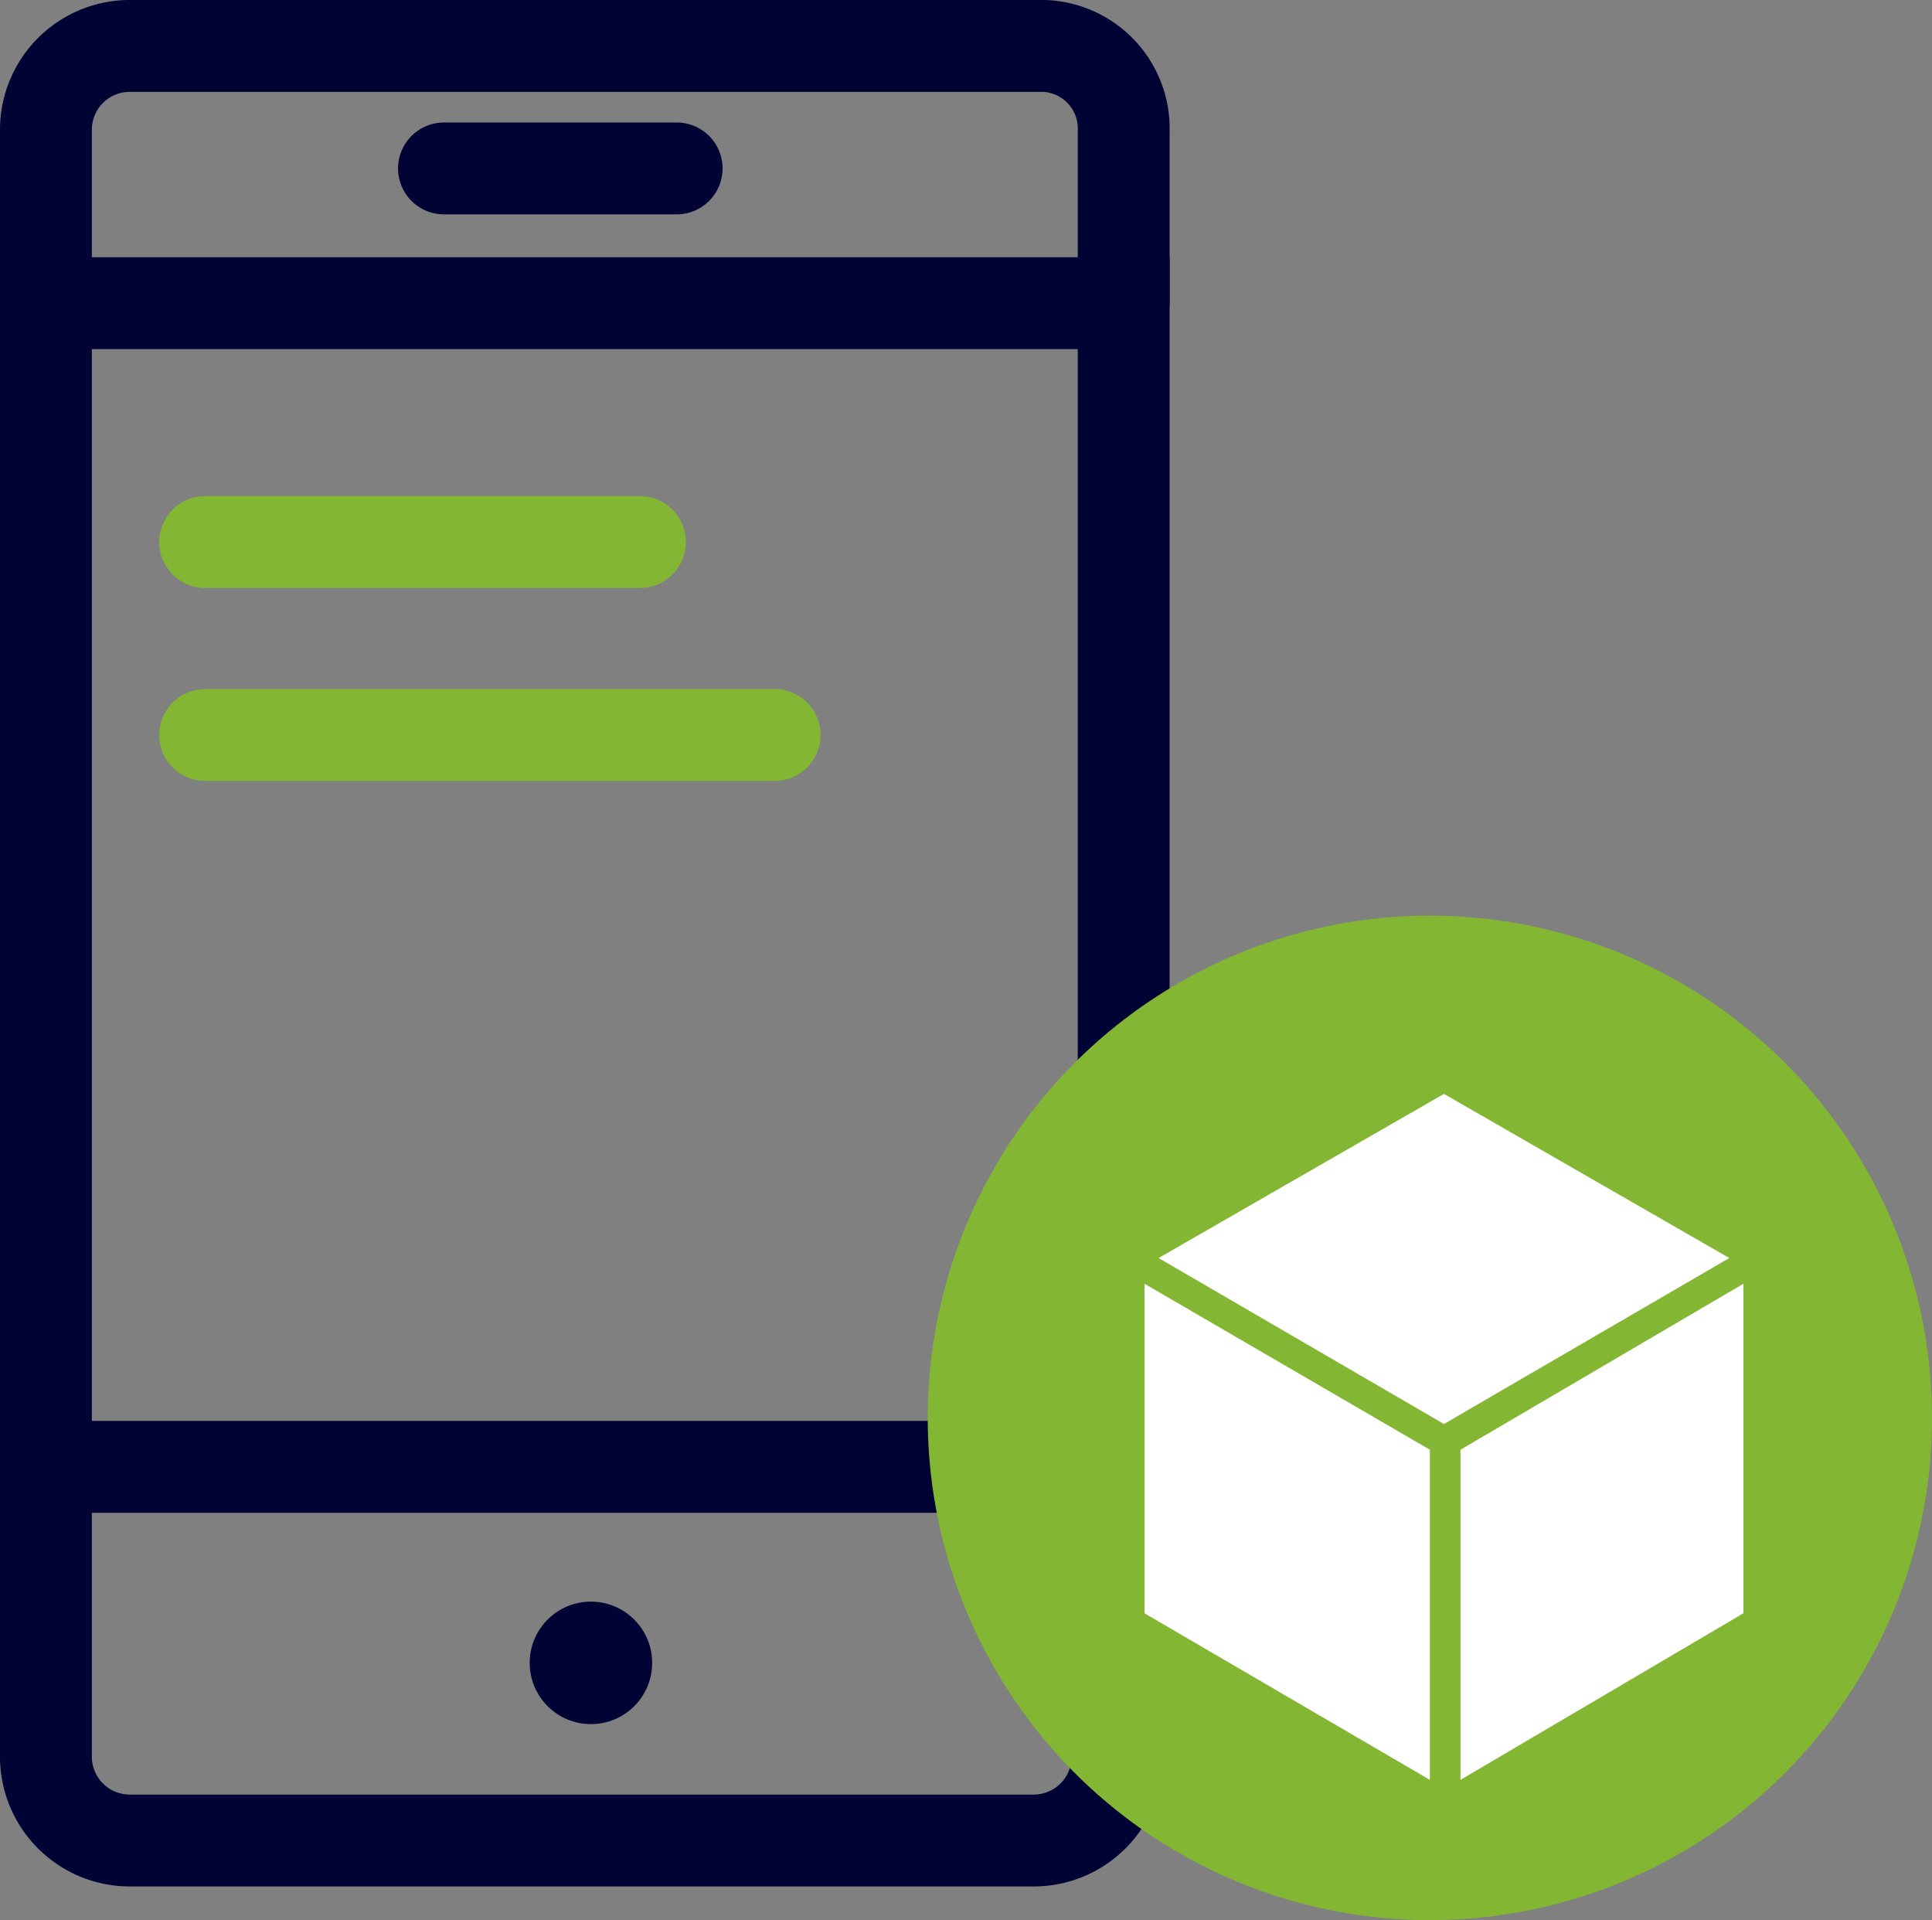
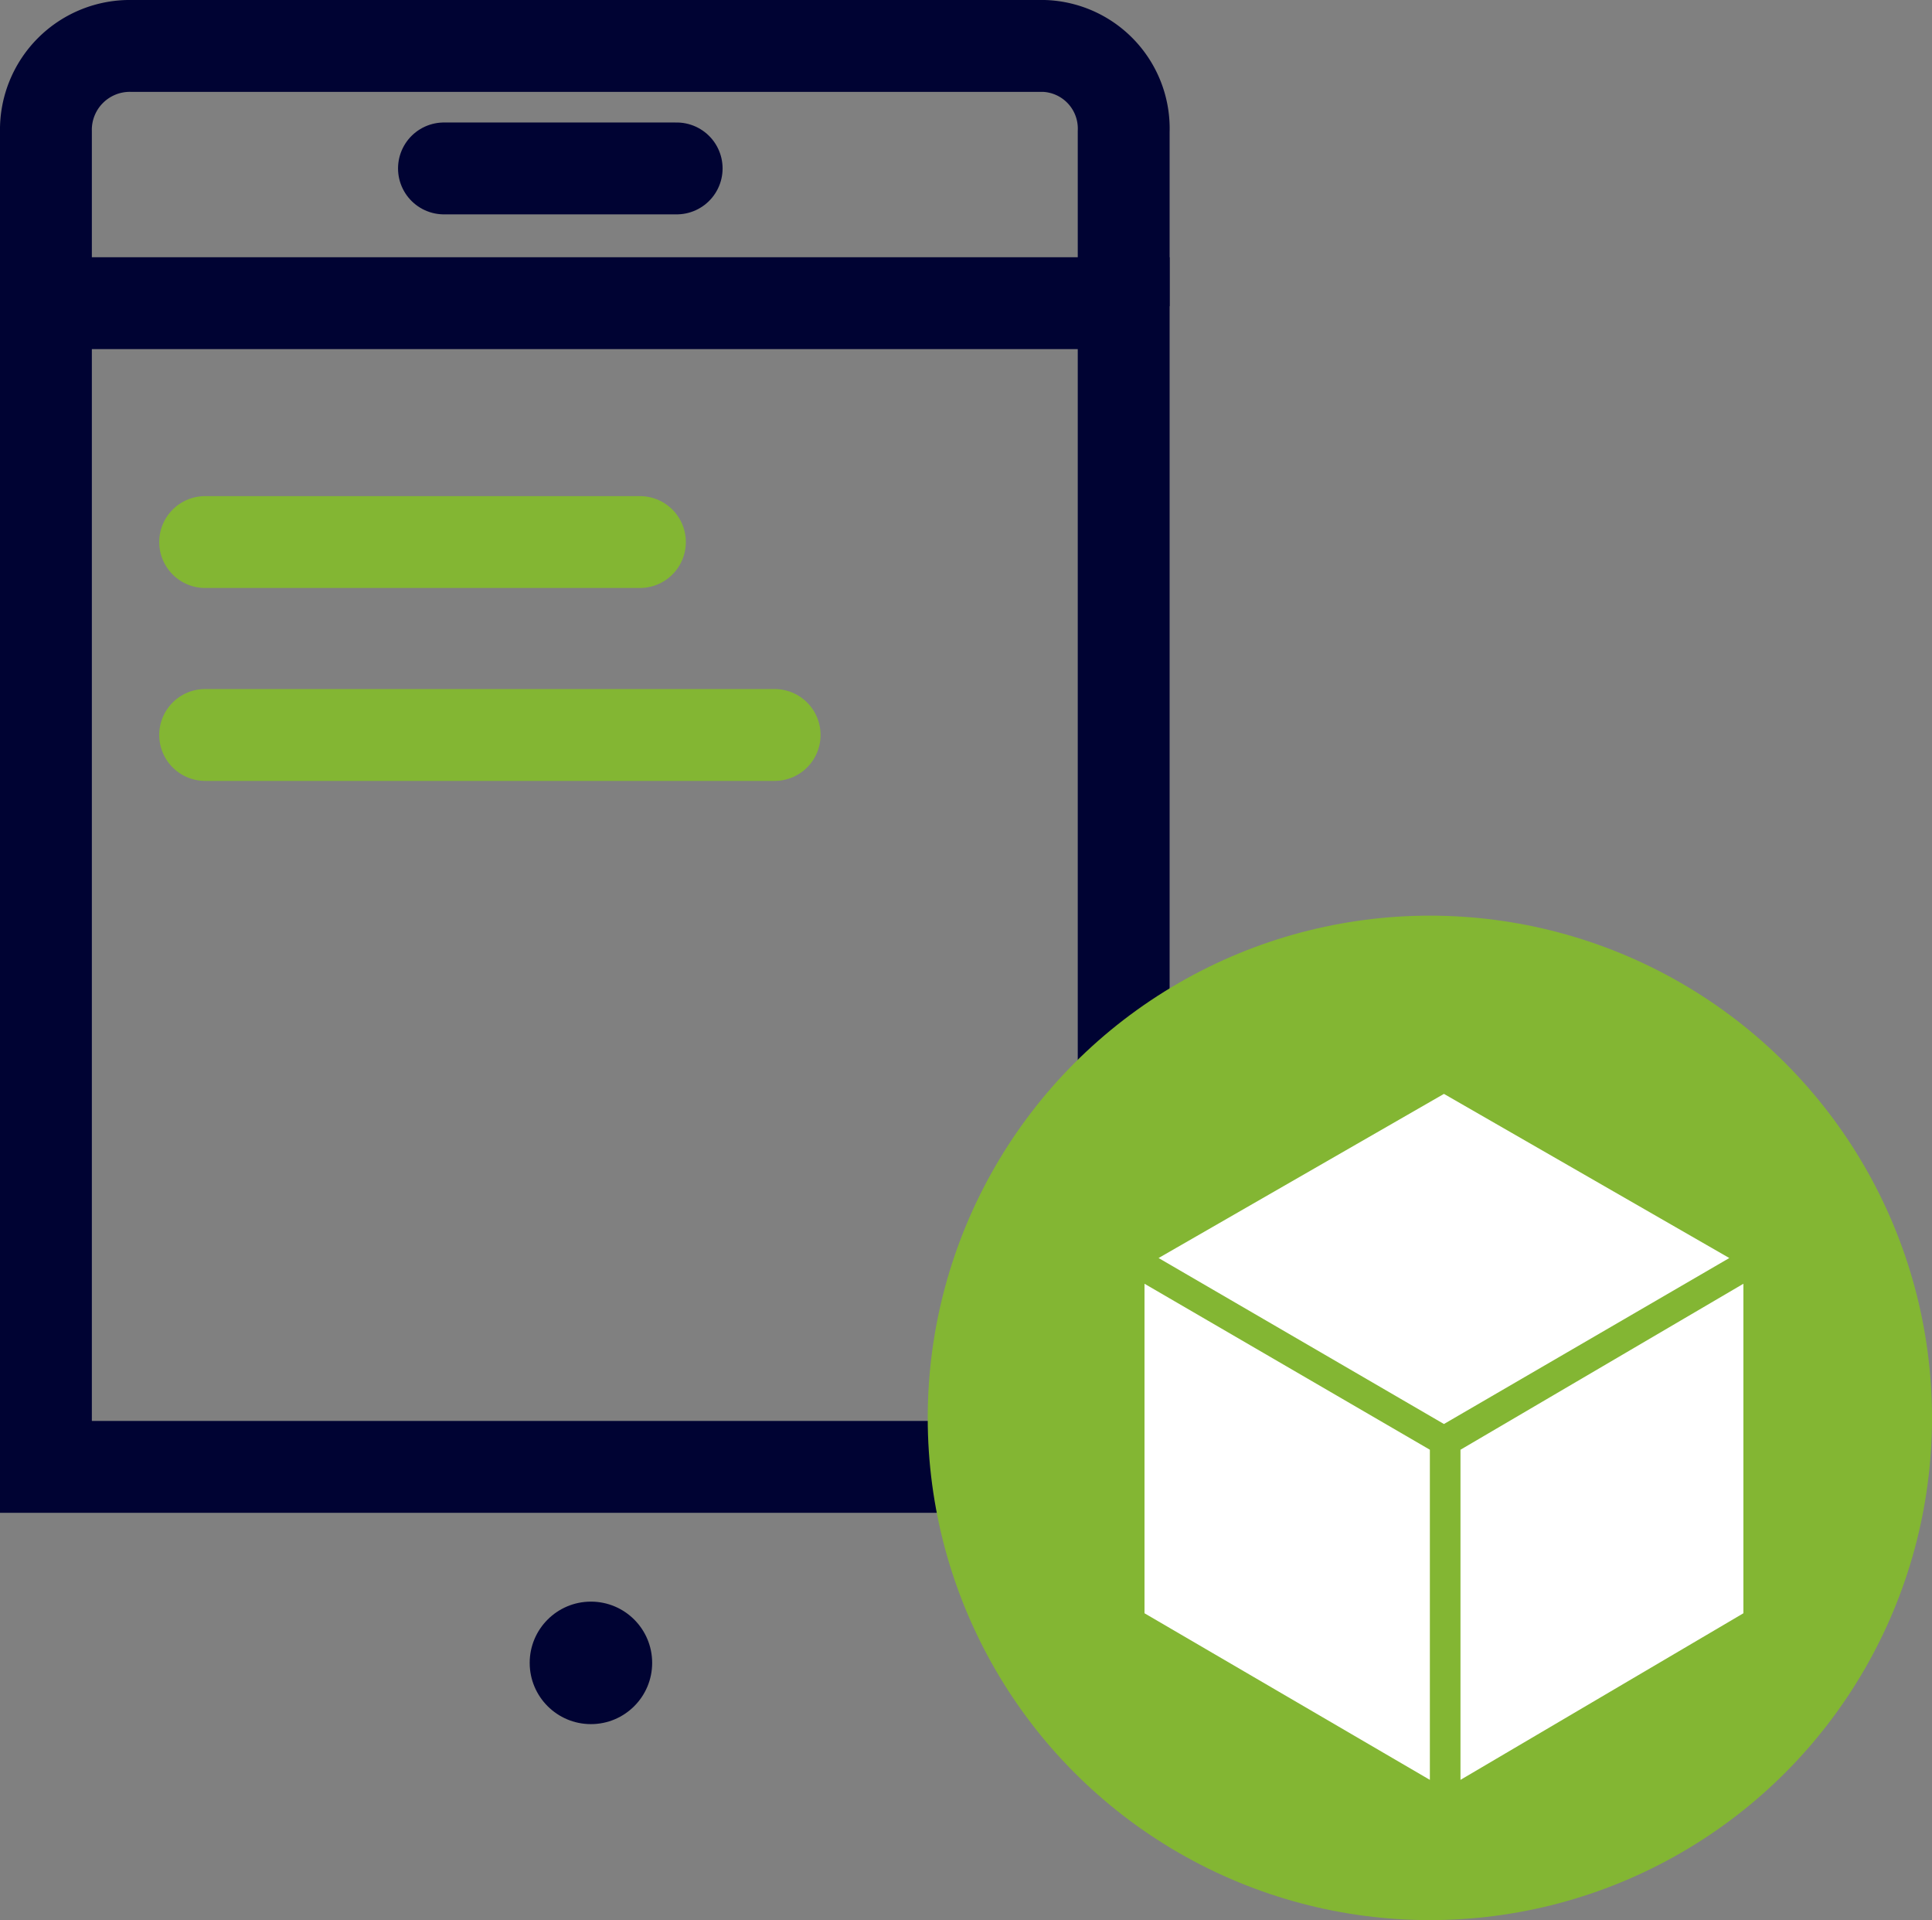
<svg xmlns="http://www.w3.org/2000/svg" viewBox="0 0 31.55 31.35">
  <rect x="0" y="0" width="31.55" height="31.35" fill="#808080" stroke="none" />
  <defs>
    <style>.cls-1,.cls-2,.cls-3{fill:none;stroke-width:1.5px;}.cls-1,.cls-2{stroke:#000333;}.cls-1,.cls-3{stroke-linecap:round;}.cls-3{stroke:#83b633;}.cls-4{fill:#000333;}.cls-5{fill:#83b633;}.cls-6{fill:#fff;fill-rule:evenodd;}</style>
  </defs>
  <g id="Layer_2" data-name="Layer 2">
    <g id="Layer_1-2" data-name="Layer 1">
      <rect class="cls-1" x="0.75" y="4.95" width="17.6" height="19" />
-       <path class="cls-1" d="M18.25,24.05v4.6a1.37,1.37,0,0,1-1.4,1.4H2.15a1.37,1.37,0,0,1-1.4-1.4v-4.6" />
      <path class="cls-2" d="M.75,5V2.15A1.37,1.37,0,0,1,2.15.75h14.9a1.35,1.35,0,0,1,1.3,1.4V5" />
      <path id="Path_194" data-name="Path 194" class="cls-3" d="M10.45,8.85H3.35" />
      <path id="Path_194-2" data-name="Path 194" class="cls-1" d="M11.05,2.75H7.25" />
      <path id="Path_194-3" data-name="Path 194" class="cls-3" d="M12.65,12H3.35" />
      <circle class="cls-4" cx="9.65" cy="27.15" r="1" />
      <circle class="cls-5" cx="23.35" cy="23.15" r="8.2" />
      <rect class="cls-5" x="20.65" y="20.65" width="4.8" height="0.5" />
      <polygon class="cls-6" points="18.92 20.54 23.58 17.86 28.24 20.54 23.58 23.25 18.92 20.54" />
      <polygon class="cls-6" points="23.35 29.06 18.69 26.34 18.69 20.96 23.35 23.67 23.35 29.06" />
      <polygon class="cls-6" points="23.85 23.67 28.47 20.96 28.47 26.34 23.85 29.06 23.85 23.67" />
    </g>
  </g>
</svg>